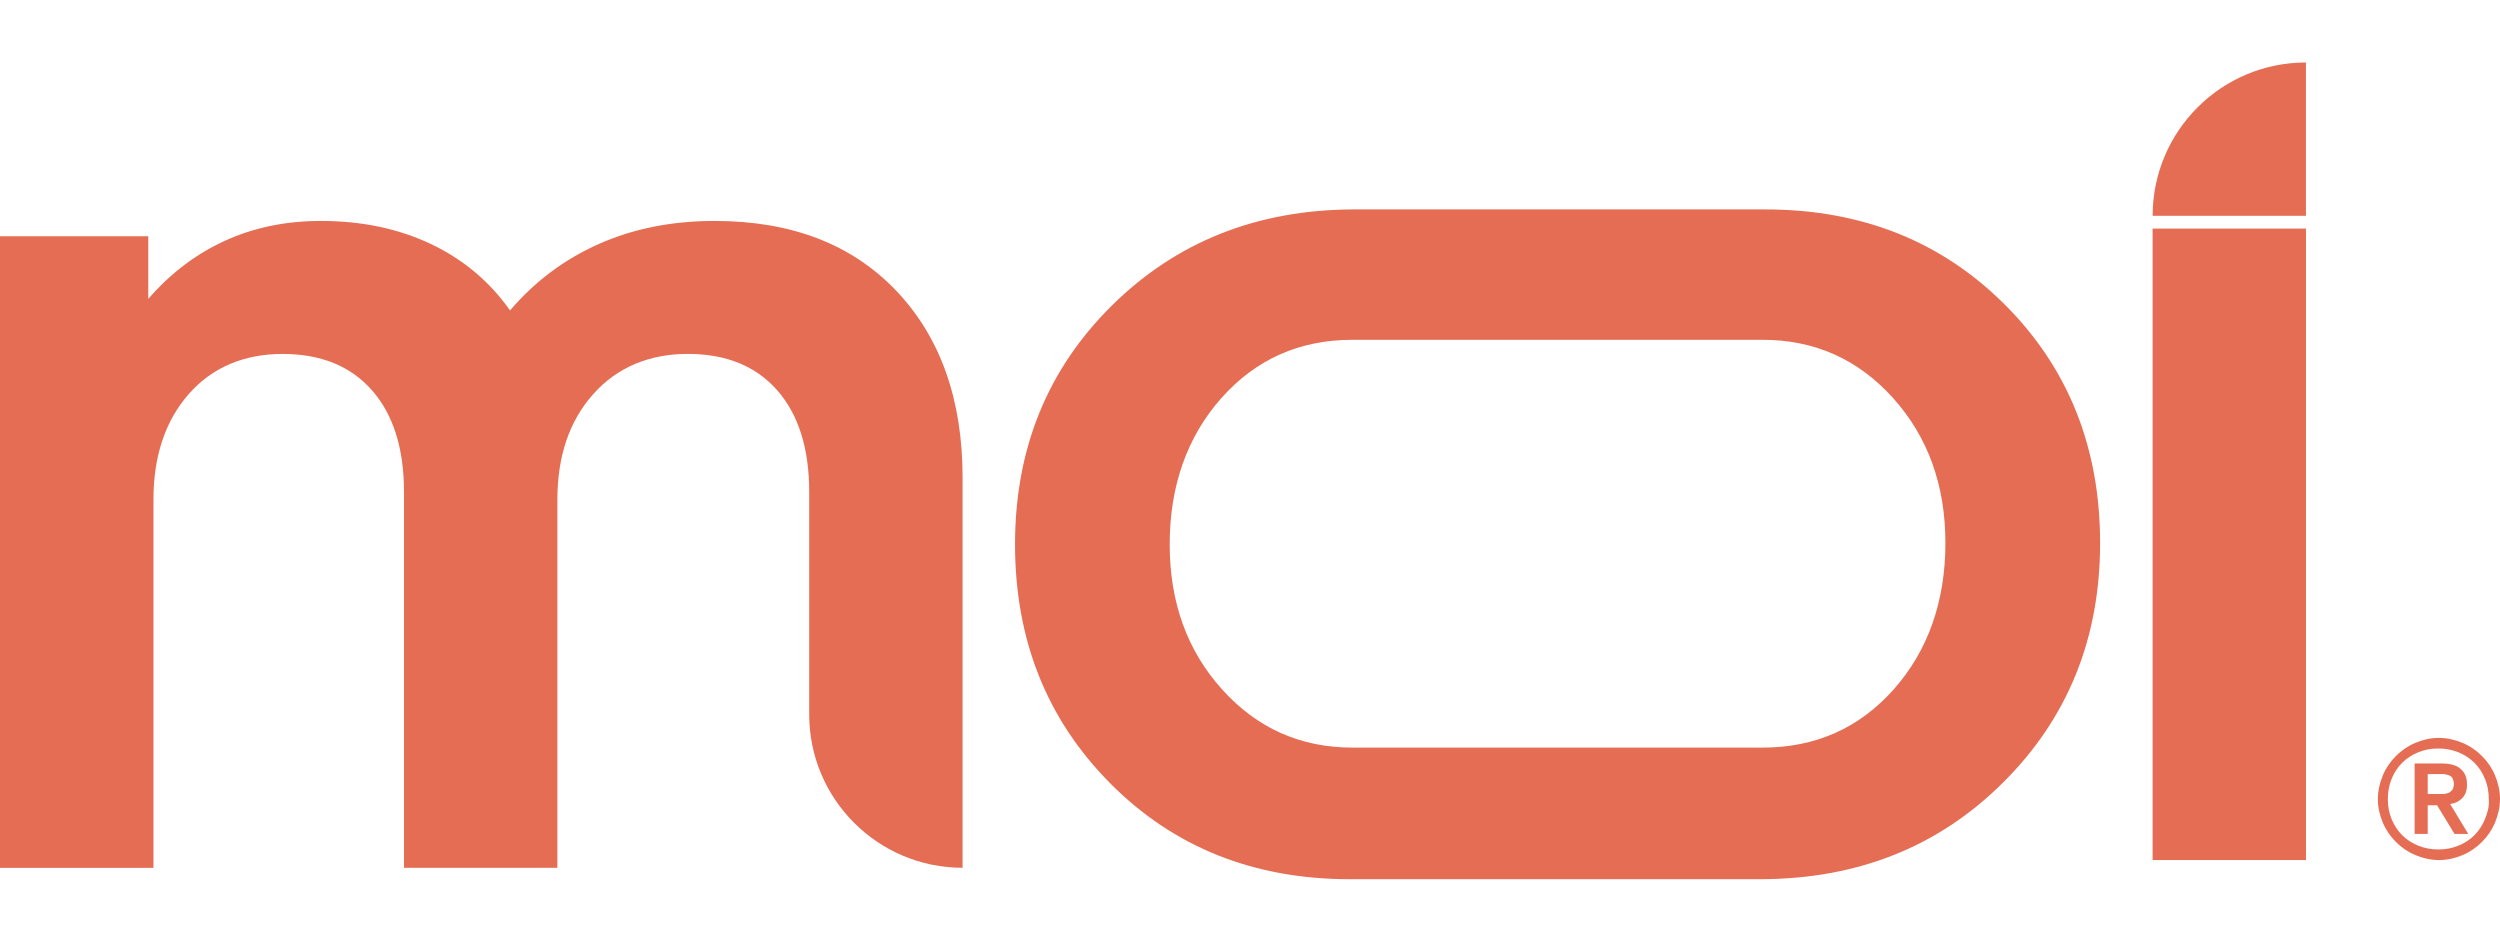
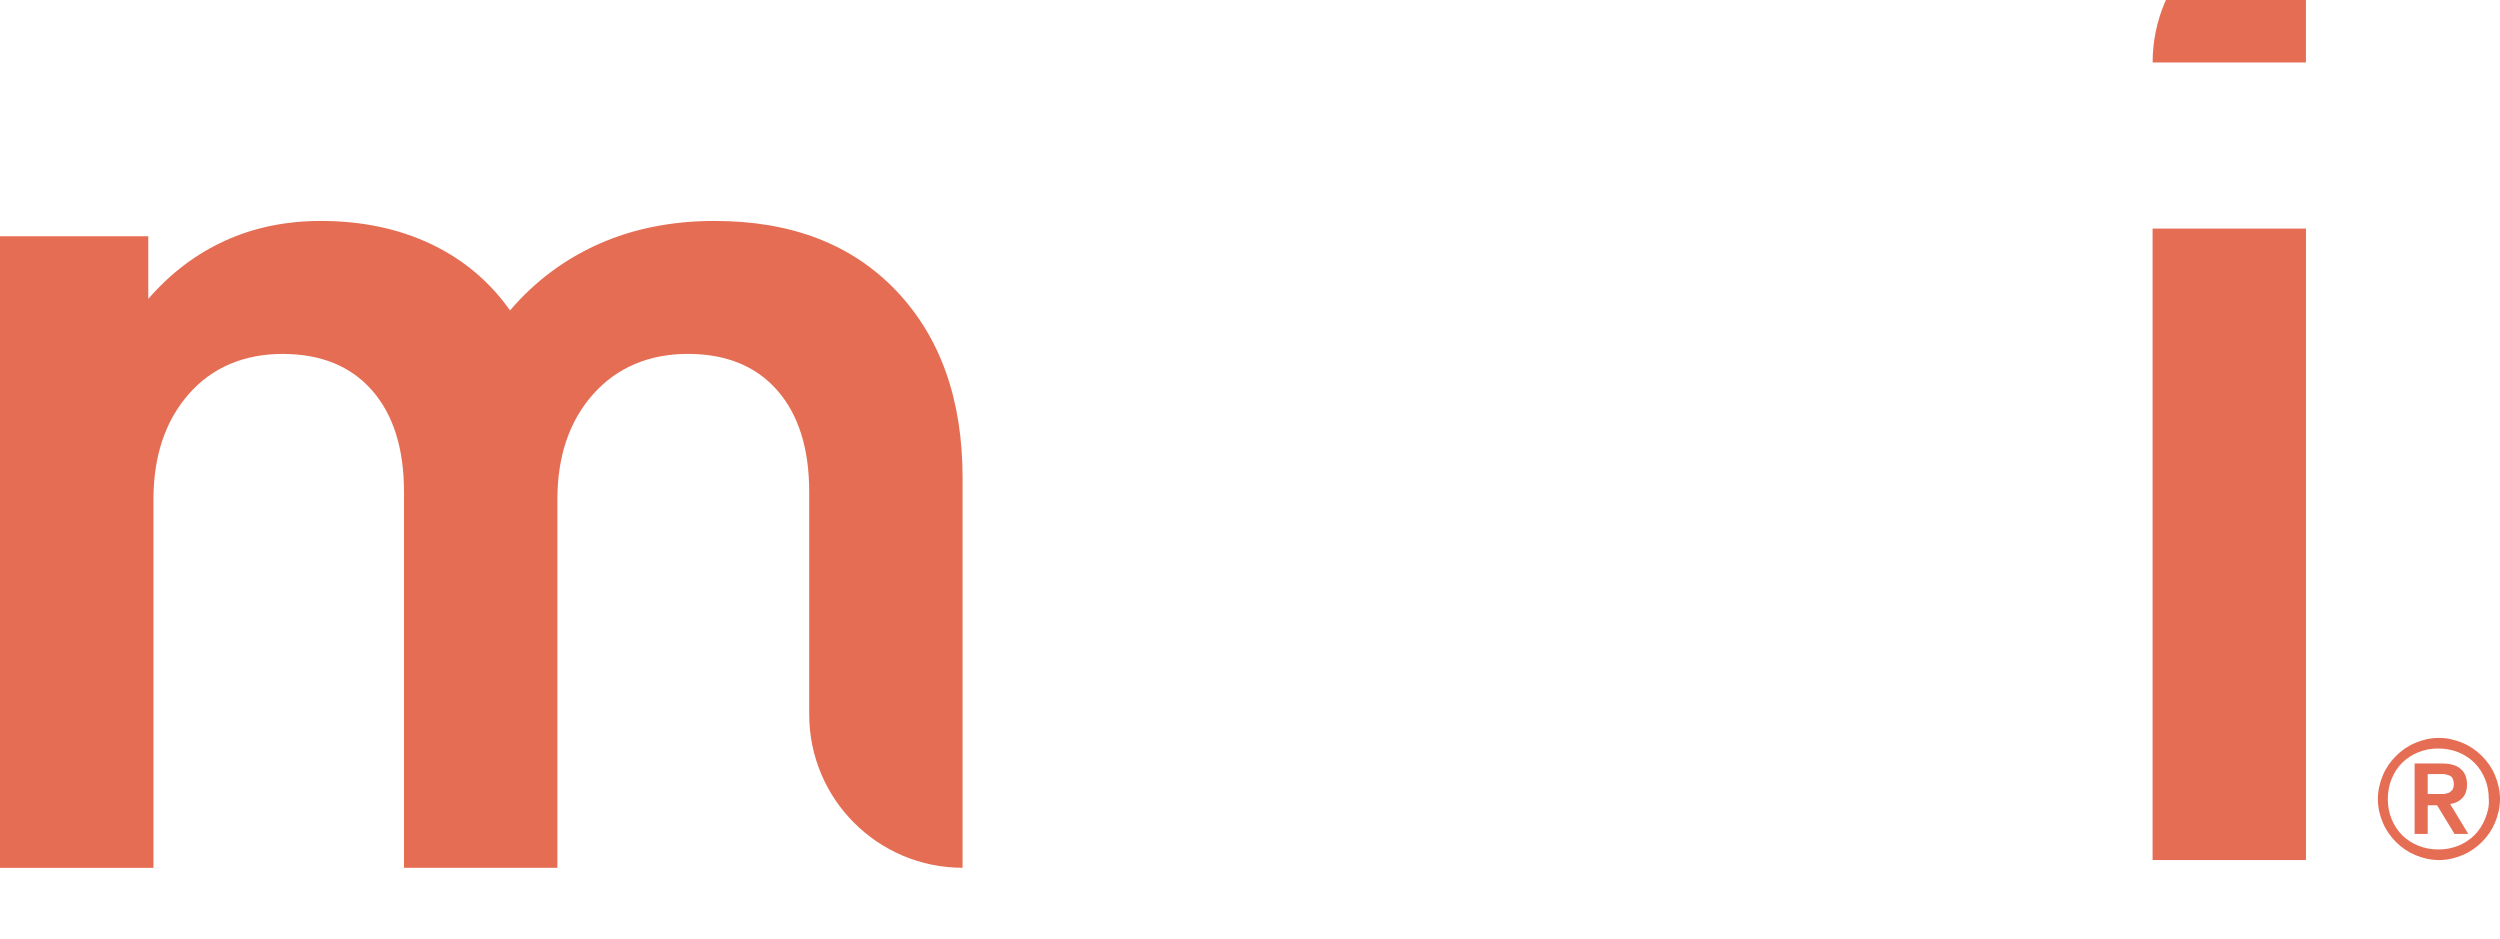
<svg xmlns="http://www.w3.org/2000/svg" id="Layer_2" data-name="Layer 2" viewBox="0 0 670.54 251.76">
  <defs>
    <style>
      .cls-1 {
        fill: #E56D54;
      }

      .cls-2 {
        fill: #E56D54;
      }
    </style>
  </defs>
  <path class="cls-2" d="m0,63.37h39.77v16.8c5.94-6.86,12.8-12.05,20.57-15.6,7.77-3.54,16.34-5.31,25.71-5.31,10.97,0,20.8,2.06,29.49,6.17,8.68,4.11,15.77,10.06,21.26,17.83,6.63-7.77,14.57-13.71,23.83-17.83,9.26-4.11,19.6-6.17,31.03-6.17,20.57,0,36.8,6.23,48.69,18.69,11.88,12.46,17.83,29.2,17.83,50.23v104.57h0c-22.72,0-41.14-18.42-41.14-41.14v-59.66c0-11.66-2.86-20.74-8.57-27.26-5.72-6.51-13.71-9.77-24-9.77s-18.98,3.6-25.37,10.8c-6.4,7.2-9.6,16.63-9.6,28.29v98.75h-41.14v-100.8c0-11.66-2.86-20.74-8.57-27.26-5.72-6.51-13.71-9.77-24-9.77s-18.92,3.6-25.2,10.8c-6.29,7.2-9.43,16.63-9.43,28.29v98.75H0V63.37Z" />
  <path class="cls-2" d="m577.36,230.69V61.31h41.14v169.37h-41.14Z" />
-   <path class="cls-1" d="m618.49,16.76h0v41.12h-41.12c0-22.71,18.41-41.12,41.12-41.12Z" />
+   <path class="cls-1" d="m618.49,16.76h0h-41.12c0-22.71,18.41-41.12,41.12-41.12Z" />
  <path fill="#E56D54" d="m669.2,207.95c-.84-2.01-2.01-3.68-3.51-5.18-1.5-1.5-3.18-2.67-5.18-3.51s-4.18-1.34-6.35-1.34c-2.34,0-4.35.5-6.35,1.34-2.01.84-3.68,2.01-5.18,3.51-1.5,1.5-2.67,3.18-3.51,5.18-.84,2.01-1.34,4.18-1.34,6.35,0,2.34.5,4.35,1.34,6.35s2.01,3.68,3.51,5.18c1.5,1.5,3.18,2.67,5.18,3.51s4.18,1.34,6.35,1.34c2.34,0,4.35-.5,6.35-1.34,2.01-.84,3.68-2.01,5.18-3.51,1.5-1.5,2.67-3.18,3.51-5.18.84-2.01,1.34-4.18,1.34-6.35s-.5-4.35-1.34-6.35Zm-2.67,11.7c-.67,1.67-1.67,3.18-2.84,4.35-1.17,1.17-2.67,2.17-4.35,2.84s-3.34,1-5.35,1c-1.84,0-3.68-.33-5.35-1-1.67-.67-3.18-1.67-4.35-2.84s-2.17-2.67-2.84-4.35c-.67-1.67-1-3.34-1-5.35,0-1.84.33-3.68,1-5.35s1.67-3.18,2.84-4.35c1.17-1.17,2.67-2.17,4.35-2.84s3.34-1,5.35-1c1.84,0,3.68.33,5.35,1,1.67.67,3.18,1.67,4.35,2.84s2.17,2.67,2.84,4.35c.67,1.67,1,3.34,1,5.35.17,2.01-.33,3.68-1,5.35Zm-9.36-4.01c1.34-.17,2.34-.67,3.18-1.5s1.34-2.01,1.34-3.68c0-1.84-.5-3.18-1.67-4.18-1-1-2.84-1.5-5.02-1.5h-7.36v18.89h3.51v-7.69h2.51l4.68,7.69h3.68l-4.85-8.02Zm-1.84-2.67h-4.18v-5.35h4.18c.5,0,1,.17,1.5.33.5.17.84.5,1,.84s.33.84.33,1.5-.17,1.17-.33,1.5c-.33.33-.67.67-1,.84-.5.17-1,.33-1.5.33Z" />
-   <path fill="#E56D54" d="m537.73,81.71c-17.03-17.02-38.45-25.54-64.28-25.54-.23,0-.46,0-.69,0h-110c-25.75.15-47.24,8.71-64.46,25.71-17.37,17.14-26.05,38.51-26.05,64.11s8.51,46.97,25.54,64.12c17.02,17.14,38.45,25.71,64.29,25.71.23,0,.45-.01.68-.01h110c25.75-.16,47.24-8.77,64.46-25.88,17.37-17.25,26.06-38.68,26.06-64.28s-8.52-46.92-25.55-63.95Zm-29.82,103.21c-9.26,10.4-20.98,15.6-35.15,15.6h-110c-13.94,0-25.6-5.2-34.97-15.6-9.38-10.4-14.06-23.37-14.06-38.92s4.63-28.85,13.89-39.26c9.26-10.4,20.97-15.6,35.14-15.6h110c13.94,0,25.6,5.2,34.97,15.6,9.37,10.41,14.06,23.38,14.06,38.92s-4.63,28.86-13.88,39.26Z" />
</svg>